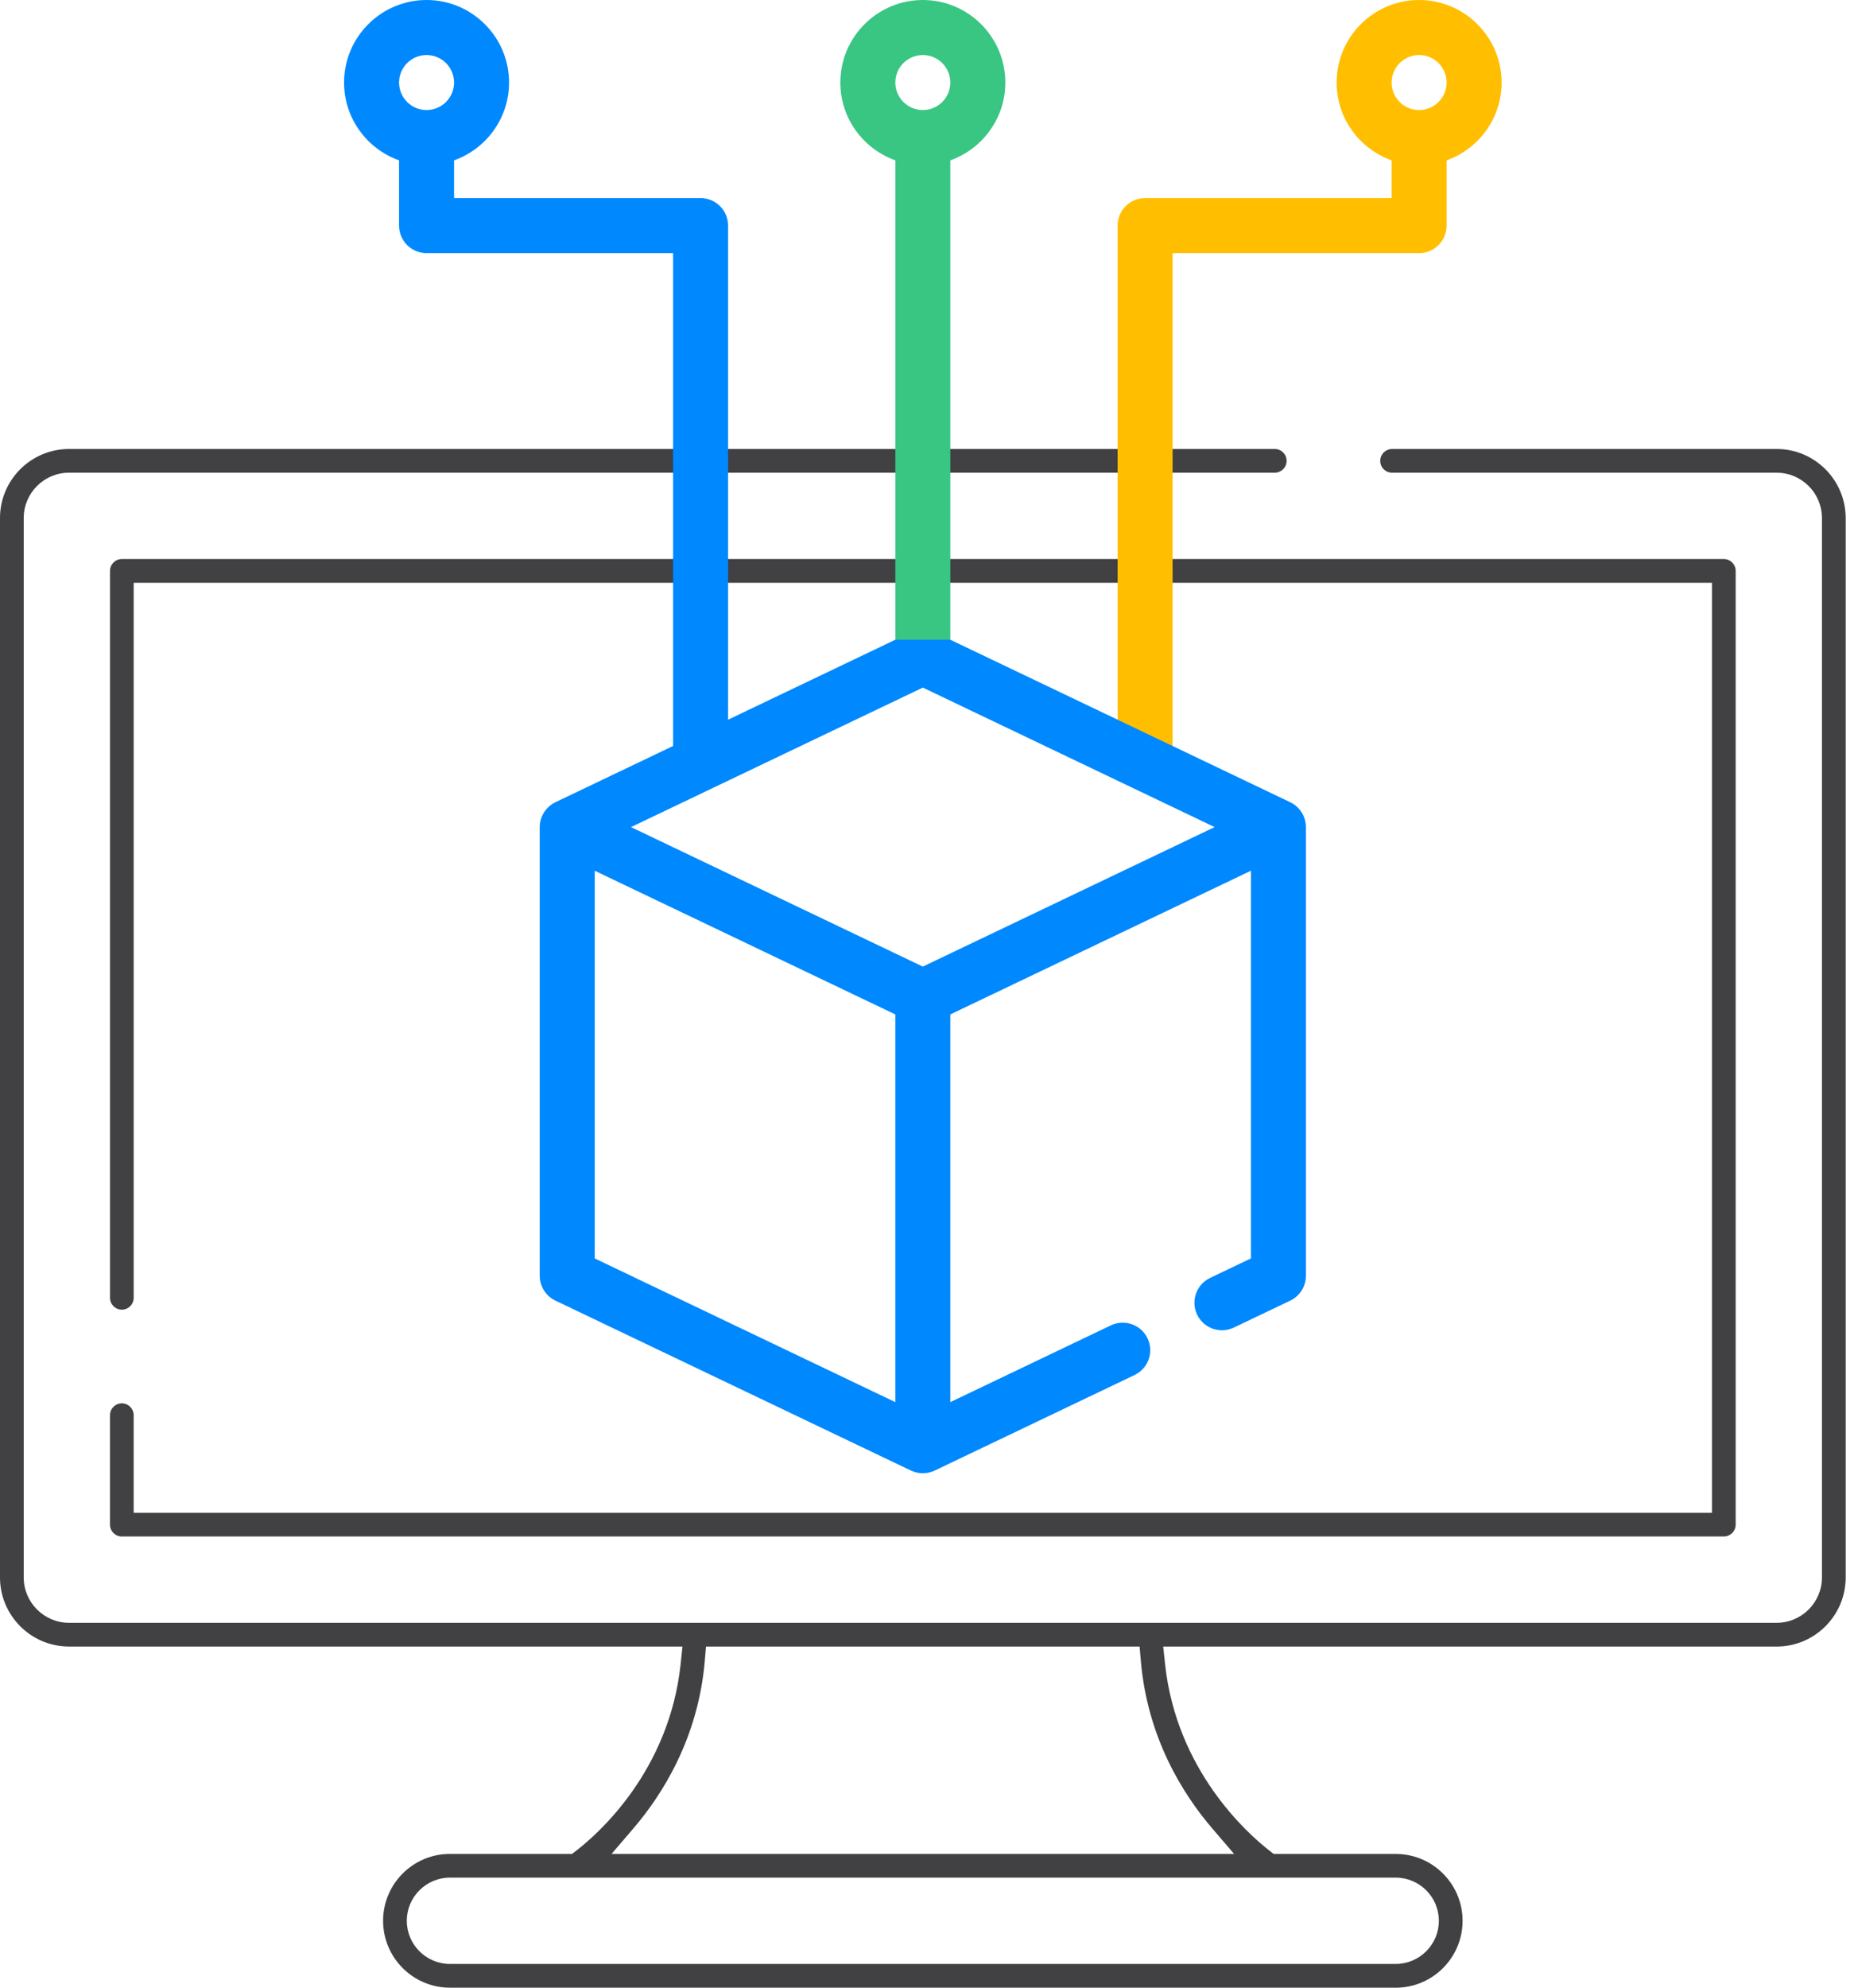
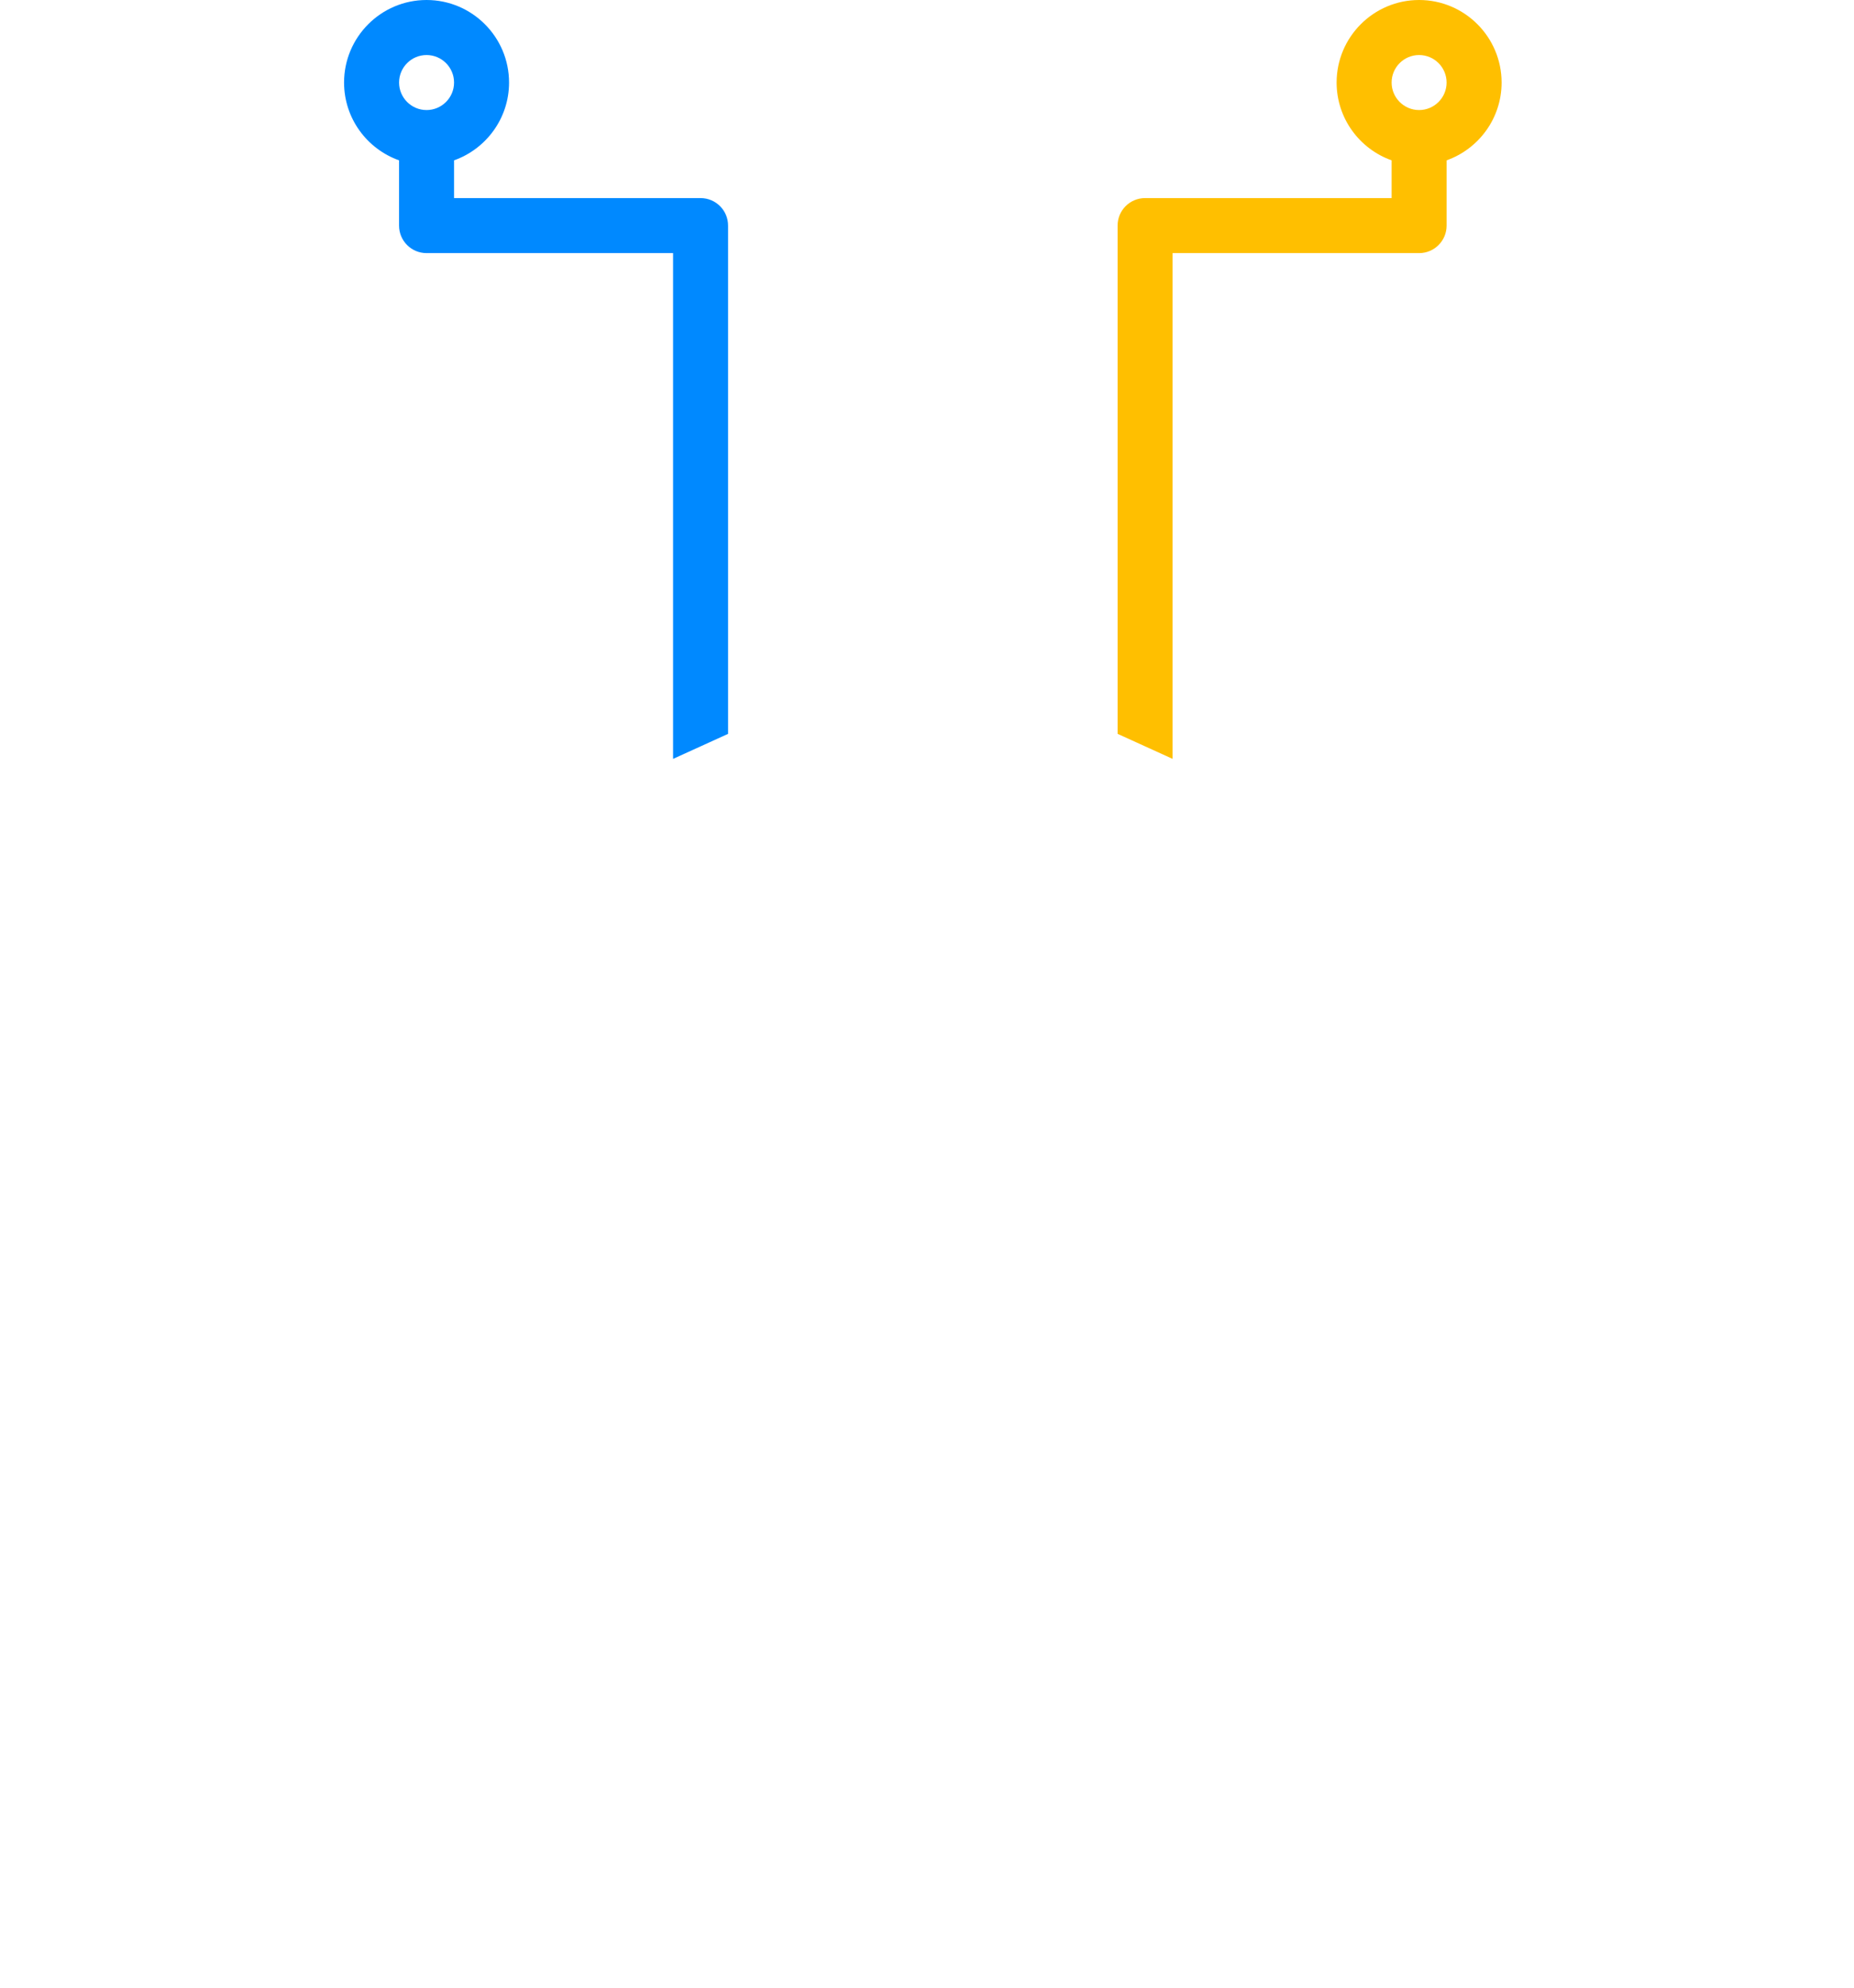
<svg xmlns="http://www.w3.org/2000/svg" width="140" height="150" viewBox="0 0 140 150" fill="none">
  <g clip-path="url(#clip0_36_1369)">
-     <path d="M33.975 150C31.192 150 28.928 147.736 28.928 144.952C28.928 142.169 31.192 139.905 33.975 139.905H43.199L43.518 139.658C45.151 138.399 50.545 133.66 51.398 125.56L51.536 124.255H5.212C2.339 124.255 0 121.916 0 119.042V39.094C0 36.221 2.339 33.883 5.212 33.883H96.26C96.753 33.883 97.155 34.284 97.155 34.777C97.155 35.271 96.753 35.672 96.26 35.672H5.212C3.325 35.672 1.791 37.207 1.791 39.094V119.042C1.791 120.929 3.325 122.464 5.212 122.464H134.159C136.046 122.464 137.58 120.929 137.58 119.042V39.094C137.58 37.208 136.046 35.673 134.159 35.673H105.119C104.626 35.673 104.224 35.272 104.224 34.778C104.224 34.285 104.626 33.883 105.119 33.883H134.159C137.032 33.883 139.371 36.222 139.371 39.096V119.044C139.371 121.918 137.032 124.257 134.159 124.257H87.836L87.975 125.564C88.835 133.619 94.223 138.387 95.855 139.657L96.174 139.907H105.396C108.179 139.907 110.443 142.171 110.443 144.954C110.443 147.738 108.18 150.002 105.396 150.002H33.975V150ZM33.975 141.695C32.18 141.695 30.718 143.157 30.718 144.952C30.718 146.748 32.18 148.209 33.975 148.209H105.395C107.19 148.209 108.652 146.748 108.652 144.952C108.652 143.157 107.19 141.695 105.395 141.695H33.975ZM53.221 125.336C52.72 131.168 50.022 135.418 47.849 137.957L46.179 139.905H93.189L91.519 137.957C89.346 135.417 86.649 131.167 86.147 125.336L86.054 124.256H53.312L53.219 125.336H53.221ZM9.199 115.951C8.706 115.951 8.305 115.55 8.305 115.056V106.798C8.305 106.305 8.706 105.903 9.199 105.903C9.693 105.903 10.094 106.305 10.094 106.798V114.162H129.275V43.978H10.095V97.939C10.095 98.432 9.694 98.834 9.2 98.834C8.707 98.834 8.306 98.432 8.306 97.939V43.082C8.306 42.589 8.707 42.187 9.2 42.187H130.171C130.664 42.187 131.065 42.589 131.065 43.082V115.055C131.065 115.549 130.664 115.95 130.171 115.95L9.199 115.951Z" fill="#414042" />
    <path d="M107.16 0C103.725 0 100.931 2.794 100.931 6.229C100.931 8.935 102.667 11.243 105.084 12.1V14.948H86.468C85.321 14.948 84.392 15.877 84.392 17.024V55.379L88.545 57.268V19.101H107.161C108.308 19.101 109.237 18.172 109.237 17.025V12.1C111.654 11.242 113.39 8.935 113.39 6.229C113.388 2.794 110.594 0 107.16 0ZM107.16 8.305C106.015 8.305 105.084 7.374 105.084 6.229C105.084 5.083 106.015 4.153 107.16 4.153C108.305 4.153 109.236 5.083 109.236 6.229C109.236 7.374 108.305 8.305 107.16 8.305Z" fill="#FFBF00" />
-     <path d="M69.685 0C66.251 0 63.456 2.794 63.456 6.229C63.456 8.935 65.192 11.243 67.609 12.1V49.709H71.762V12.1C74.179 11.242 75.915 8.935 75.915 6.229C75.914 2.794 73.12 0 69.685 0ZM69.685 8.305C68.54 8.305 67.609 7.374 67.609 6.229C67.609 5.083 68.54 4.153 69.685 4.153C70.83 4.153 71.761 5.083 71.761 6.229C71.761 7.374 70.83 8.305 69.685 8.305Z" fill="#39C682" />
    <path d="M52.903 14.948H34.287V12.1C36.704 11.242 38.44 8.935 38.44 6.229C38.439 2.794 35.645 0 32.21 0C28.776 0 25.981 2.794 25.981 6.229C25.981 8.935 27.717 11.243 30.134 12.1V17.025C30.134 18.172 31.063 19.101 32.21 19.101H50.826V57.269L54.979 55.38V17.025C54.979 15.878 54.05 14.949 52.903 14.949V14.948ZM32.211 8.305C31.066 8.305 30.135 7.374 30.135 6.229C30.135 5.083 31.066 4.153 32.211 4.153C33.356 4.153 34.287 5.083 34.287 6.229C34.287 7.374 33.356 8.305 32.211 8.305Z" fill="#0089FF" />
-     <path d="M97.431 60.542L71.761 48.278H67.608L41.937 60.542C41.228 60.882 40.756 61.615 40.756 62.416V96.275C40.756 97.075 41.216 97.804 41.937 98.149L68.789 110.977C69.371 111.251 70.027 111.237 70.58 110.977L85.675 103.765C86.71 103.271 87.148 102.03 86.654 100.997C86.16 99.962 84.918 99.523 83.885 100.018L71.761 105.811V76.553L94.46 65.709V94.966L91.376 96.439C90.341 96.934 89.903 98.174 90.397 99.208C90.891 100.243 92.132 100.681 93.165 100.187L97.431 98.15C98.152 97.805 98.612 97.076 98.612 96.276V62.417C98.612 61.625 98.152 60.887 97.431 60.542ZM67.608 105.812L44.909 94.967V65.71L67.608 76.554V105.812ZM69.684 72.944L47.648 62.417L69.684 51.889L91.719 62.417L69.684 72.944Z" fill="#0088FF" />
  </g>
  <defs>
    <clipPath id="clip0_36_1369">
      <rect width="139.37" height="150" fill="white" />
    </clipPath>
  </defs>
</svg>